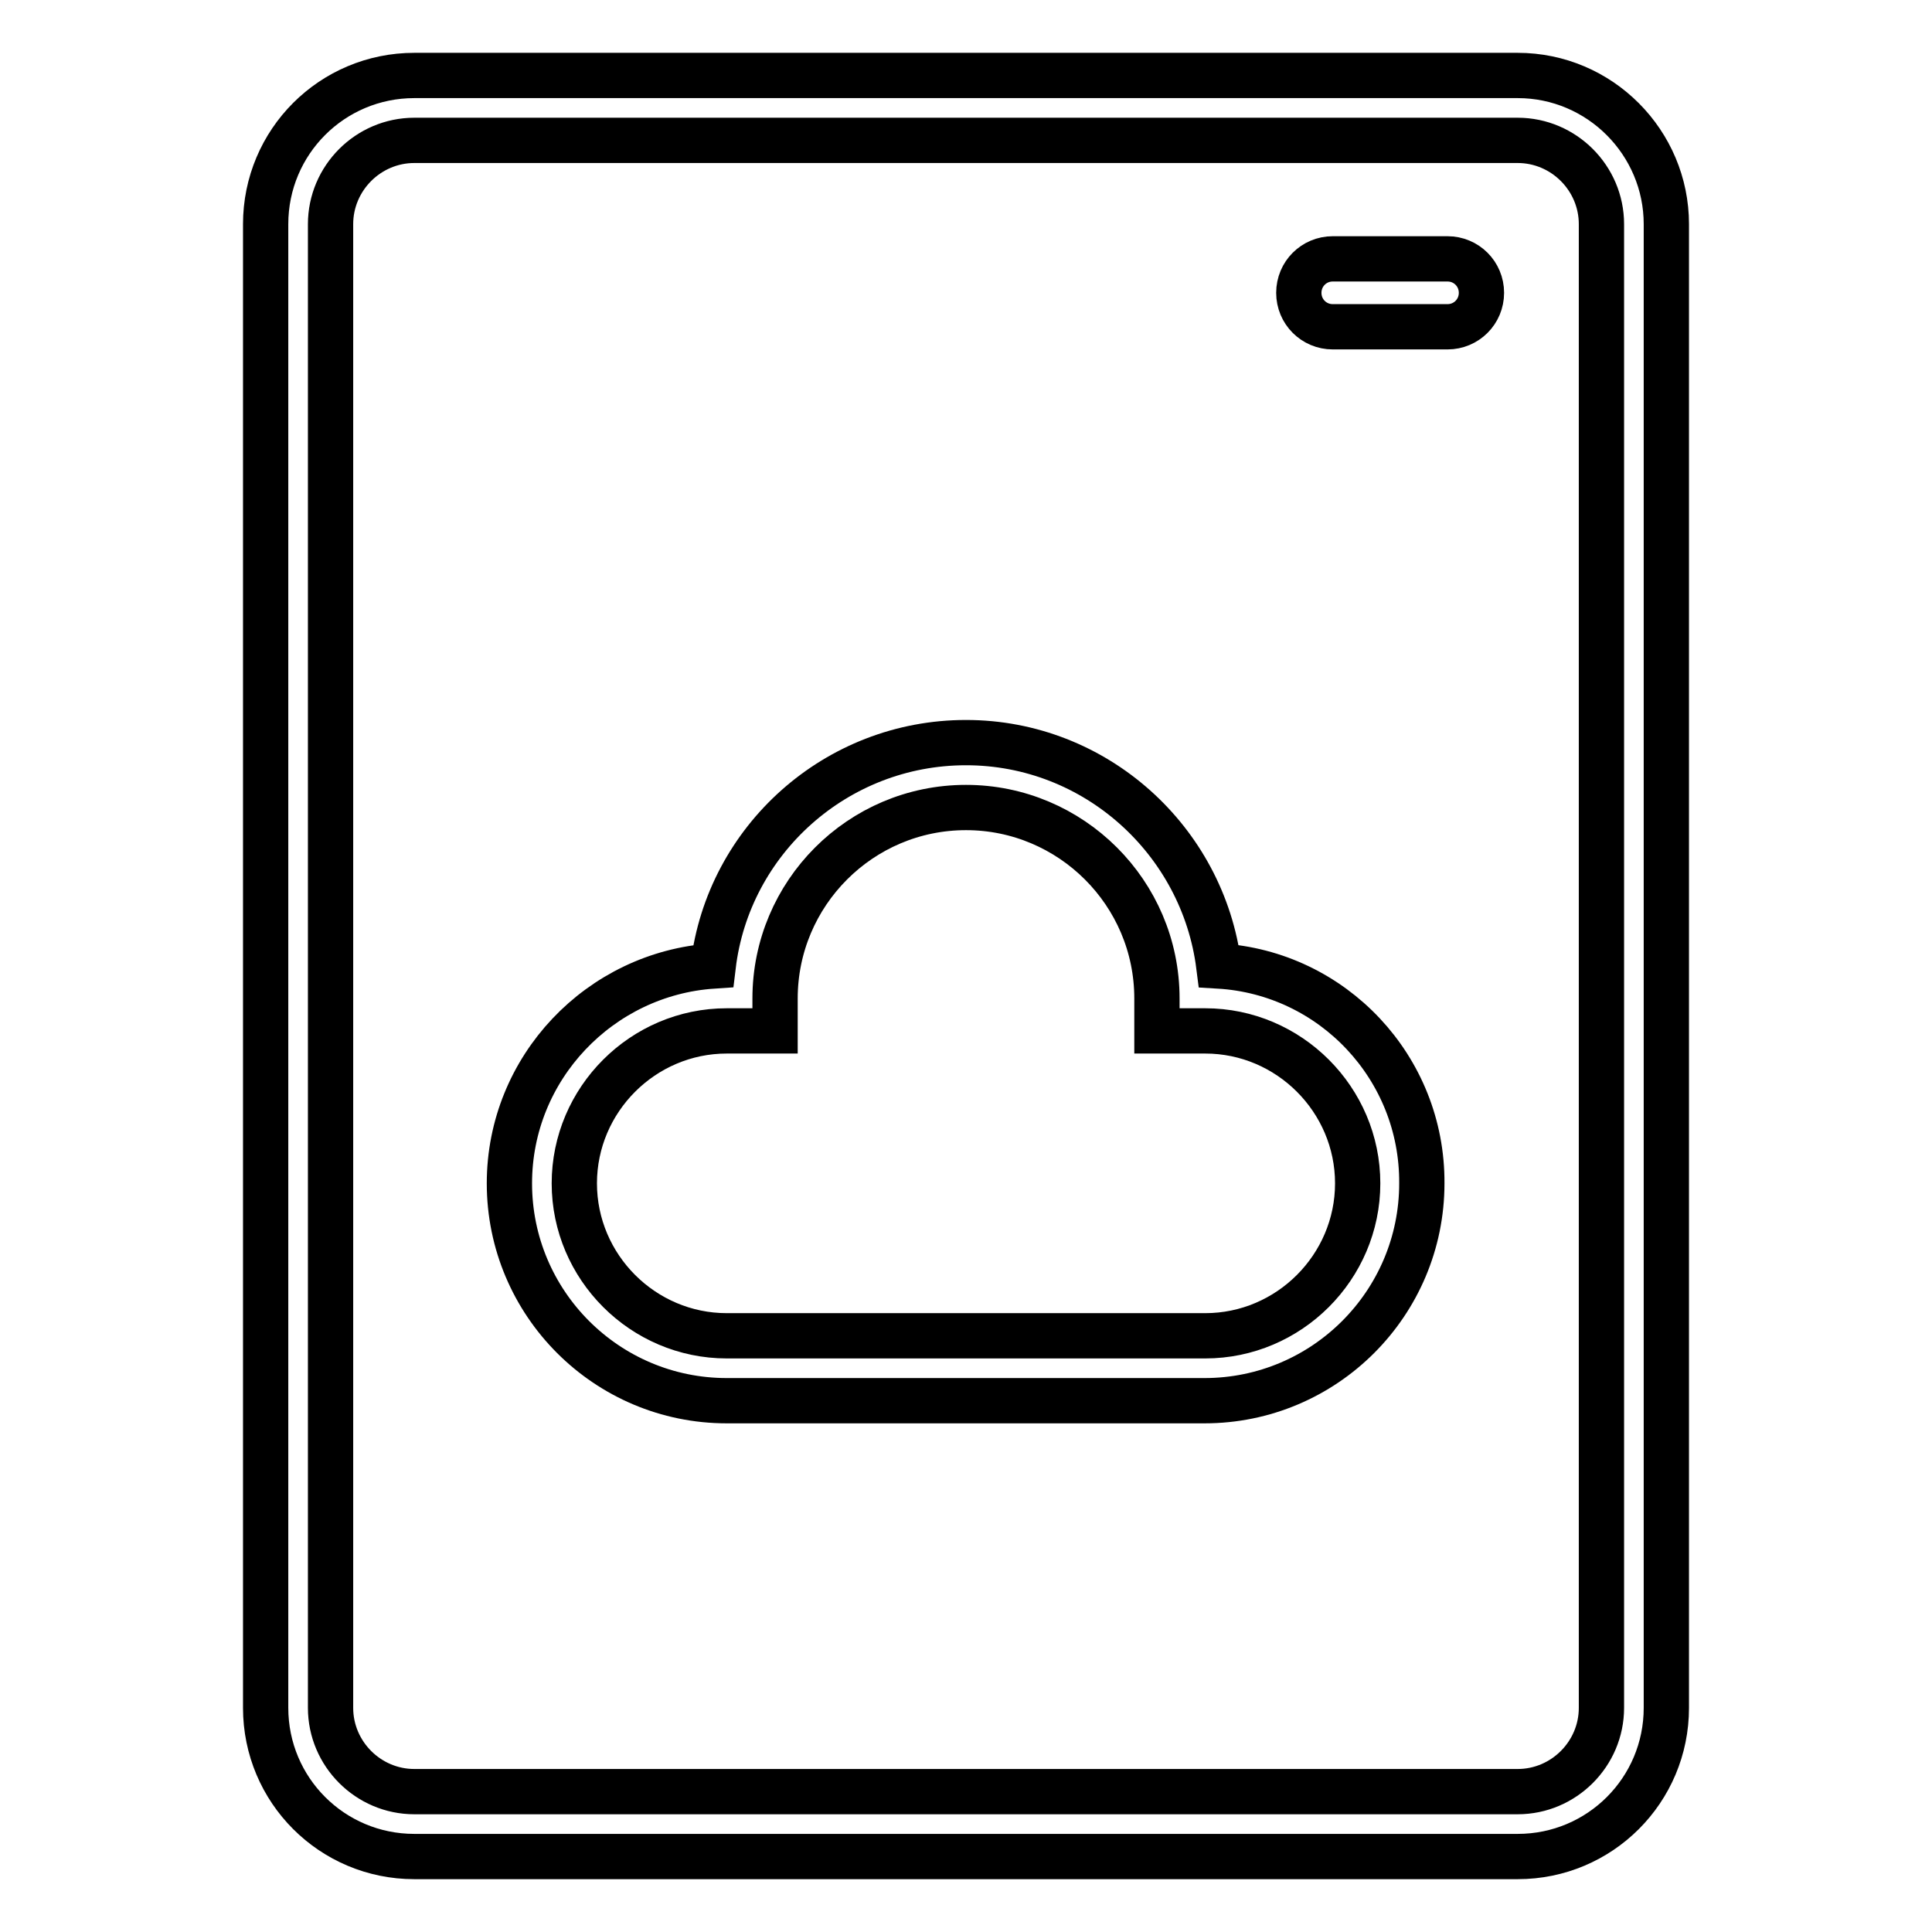
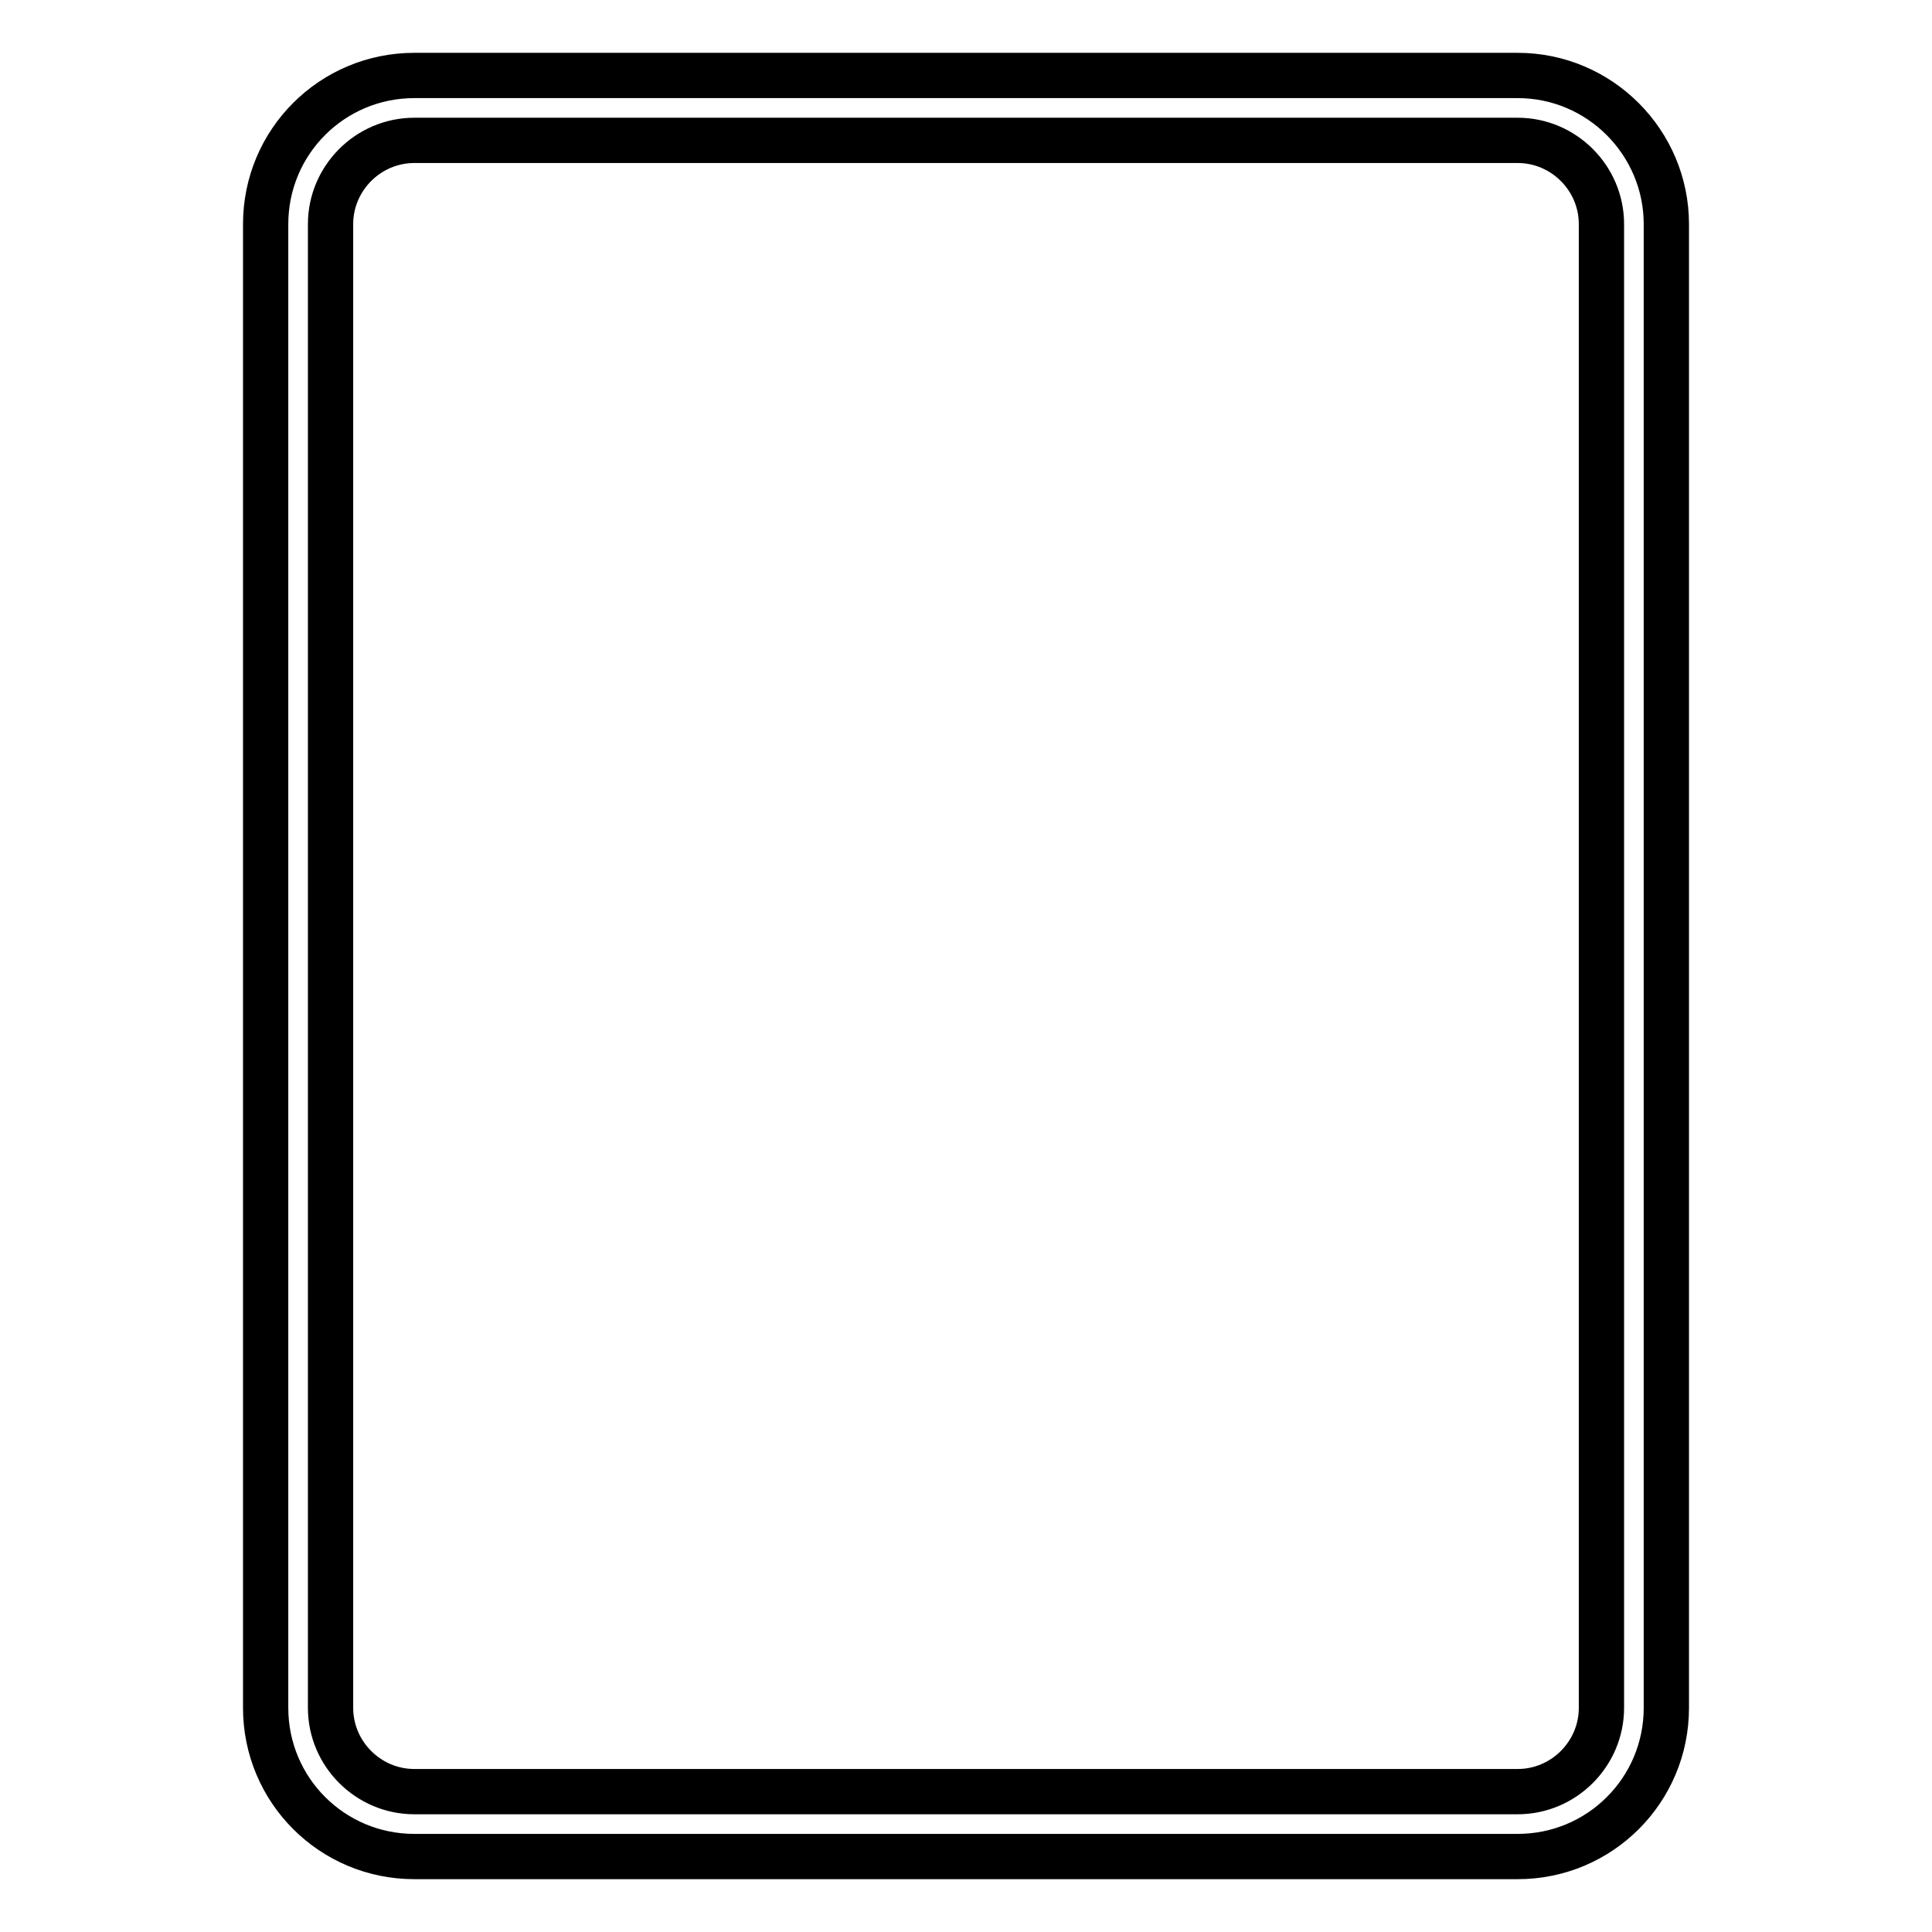
<svg xmlns="http://www.w3.org/2000/svg" version="1.1" x="0px" y="0px" viewBox="0 0 256 256" enable-background="new 0 0 256 256" xml:space="preserve">
  <g>
    <path stroke-width="6" fill-opacity="0" stroke="#000000" d="M201.1,10H54.9C44,10,35.2,18.8,35.2,29.7v196.6c0,10.9,8.8,19.7,19.7,19.7h146.2 c10.9,0,19.7-8.8,19.7-19.7V29.7C220.8,18.9,212,10,201.1,10z M212.2,226.3c0,6.1-5,11.1-11.1,11.1H54.9c-6.1,0-11.1-5-11.1-11.1 V29.7c0-6.1,5-11.1,11.1-11.1h146.2c6.1,0,11.1,5,11.1,11.1V226.3z" />
-     <path stroke-width="6" fill-opacity="0" stroke="#000000" d="M191.8,34.3h-15.2c-2.5,0-4.5,2-4.5,4.5c0,2.5,2,4.5,4.5,4.5h15.2c2.5,0,4.5-2,4.5-4.5 C196.3,36.3,194.3,34.3,191.8,34.3z M161.5,128c-2.1-16.6-16.3-29.6-33.5-29.6c-17.2,0-31.5,12.9-33.5,29.6c-15,1-27,13.5-27,28.8 c0,15.9,12.9,28.8,28.8,28.8h63.3c15.9,0,28.8-12.9,28.8-28.8C188.5,141.5,176.6,128.9,161.5,128z M159.7,177H96.3 c-11.1,0-20.2-9.1-20.2-20.2c0-11.1,9.1-20.2,20.2-20.2h6.4v-4.3c0-13.9,11.3-25.3,25.3-25.3c13.9,0,25.3,11.3,25.3,25.3v4.3h6.4 c11.1,0,20.2,9.1,20.2,20.2C179.9,167.9,170.8,177,159.7,177z" />
  </g>
</svg>